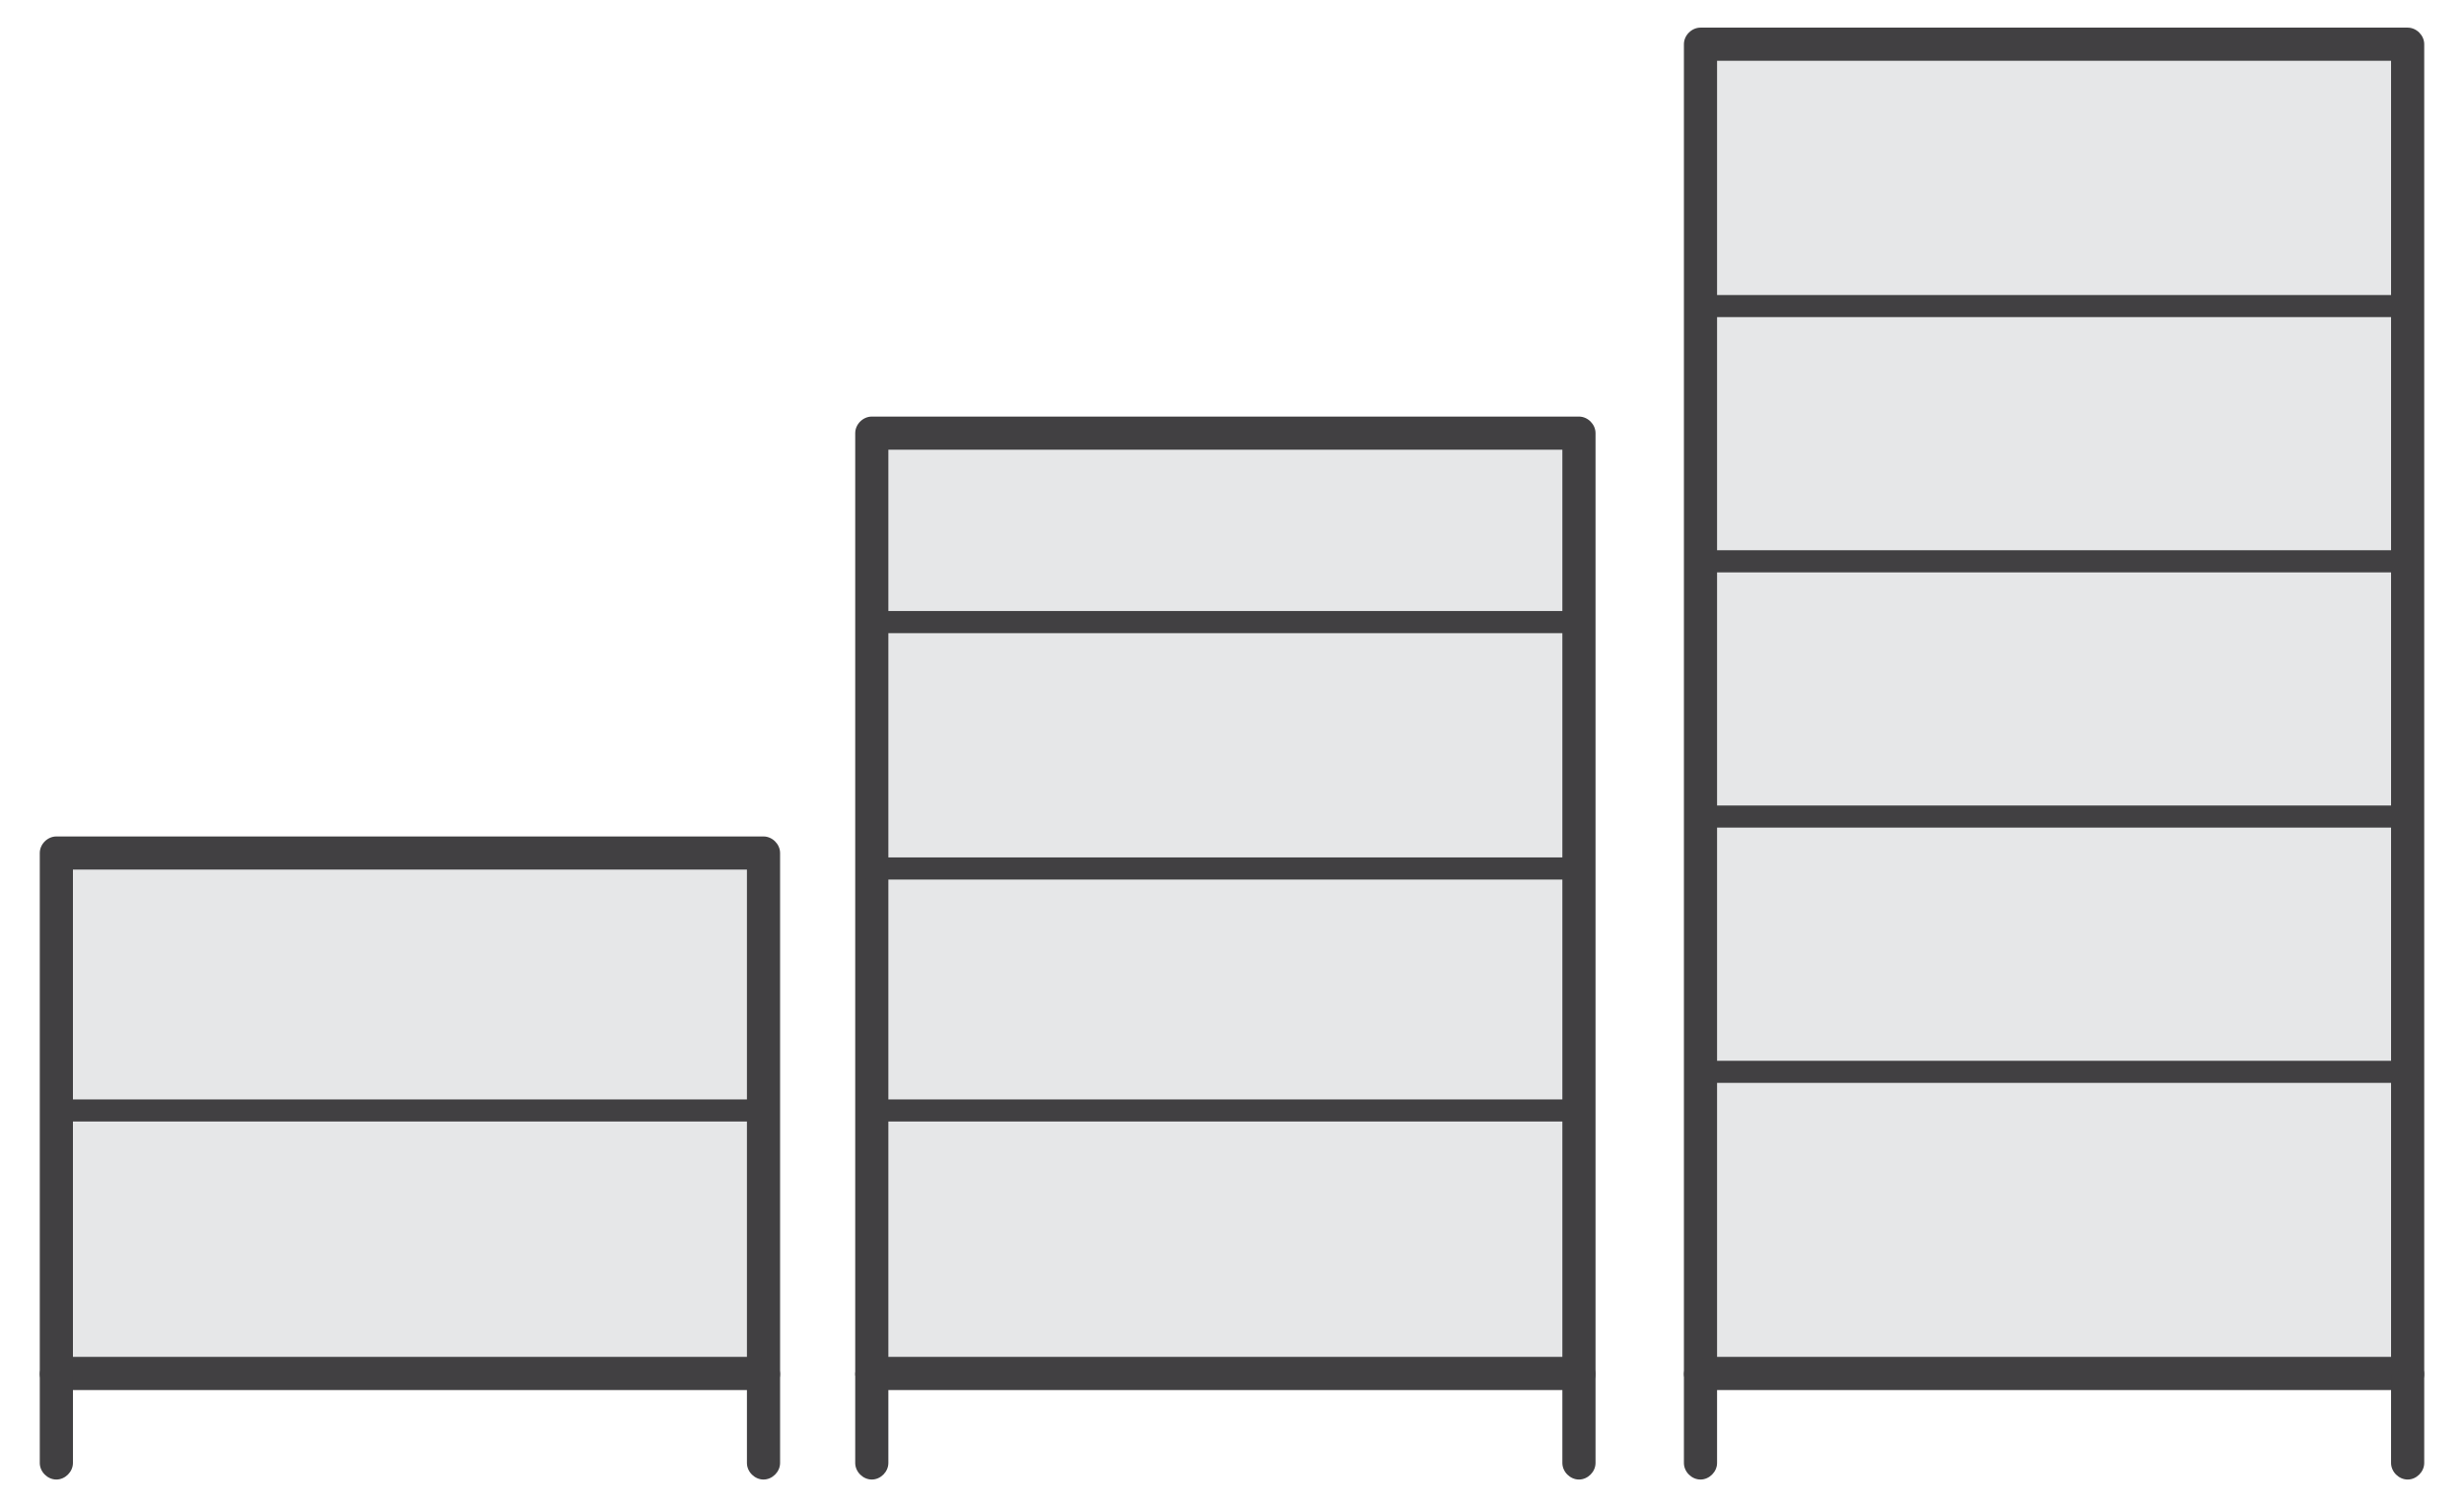
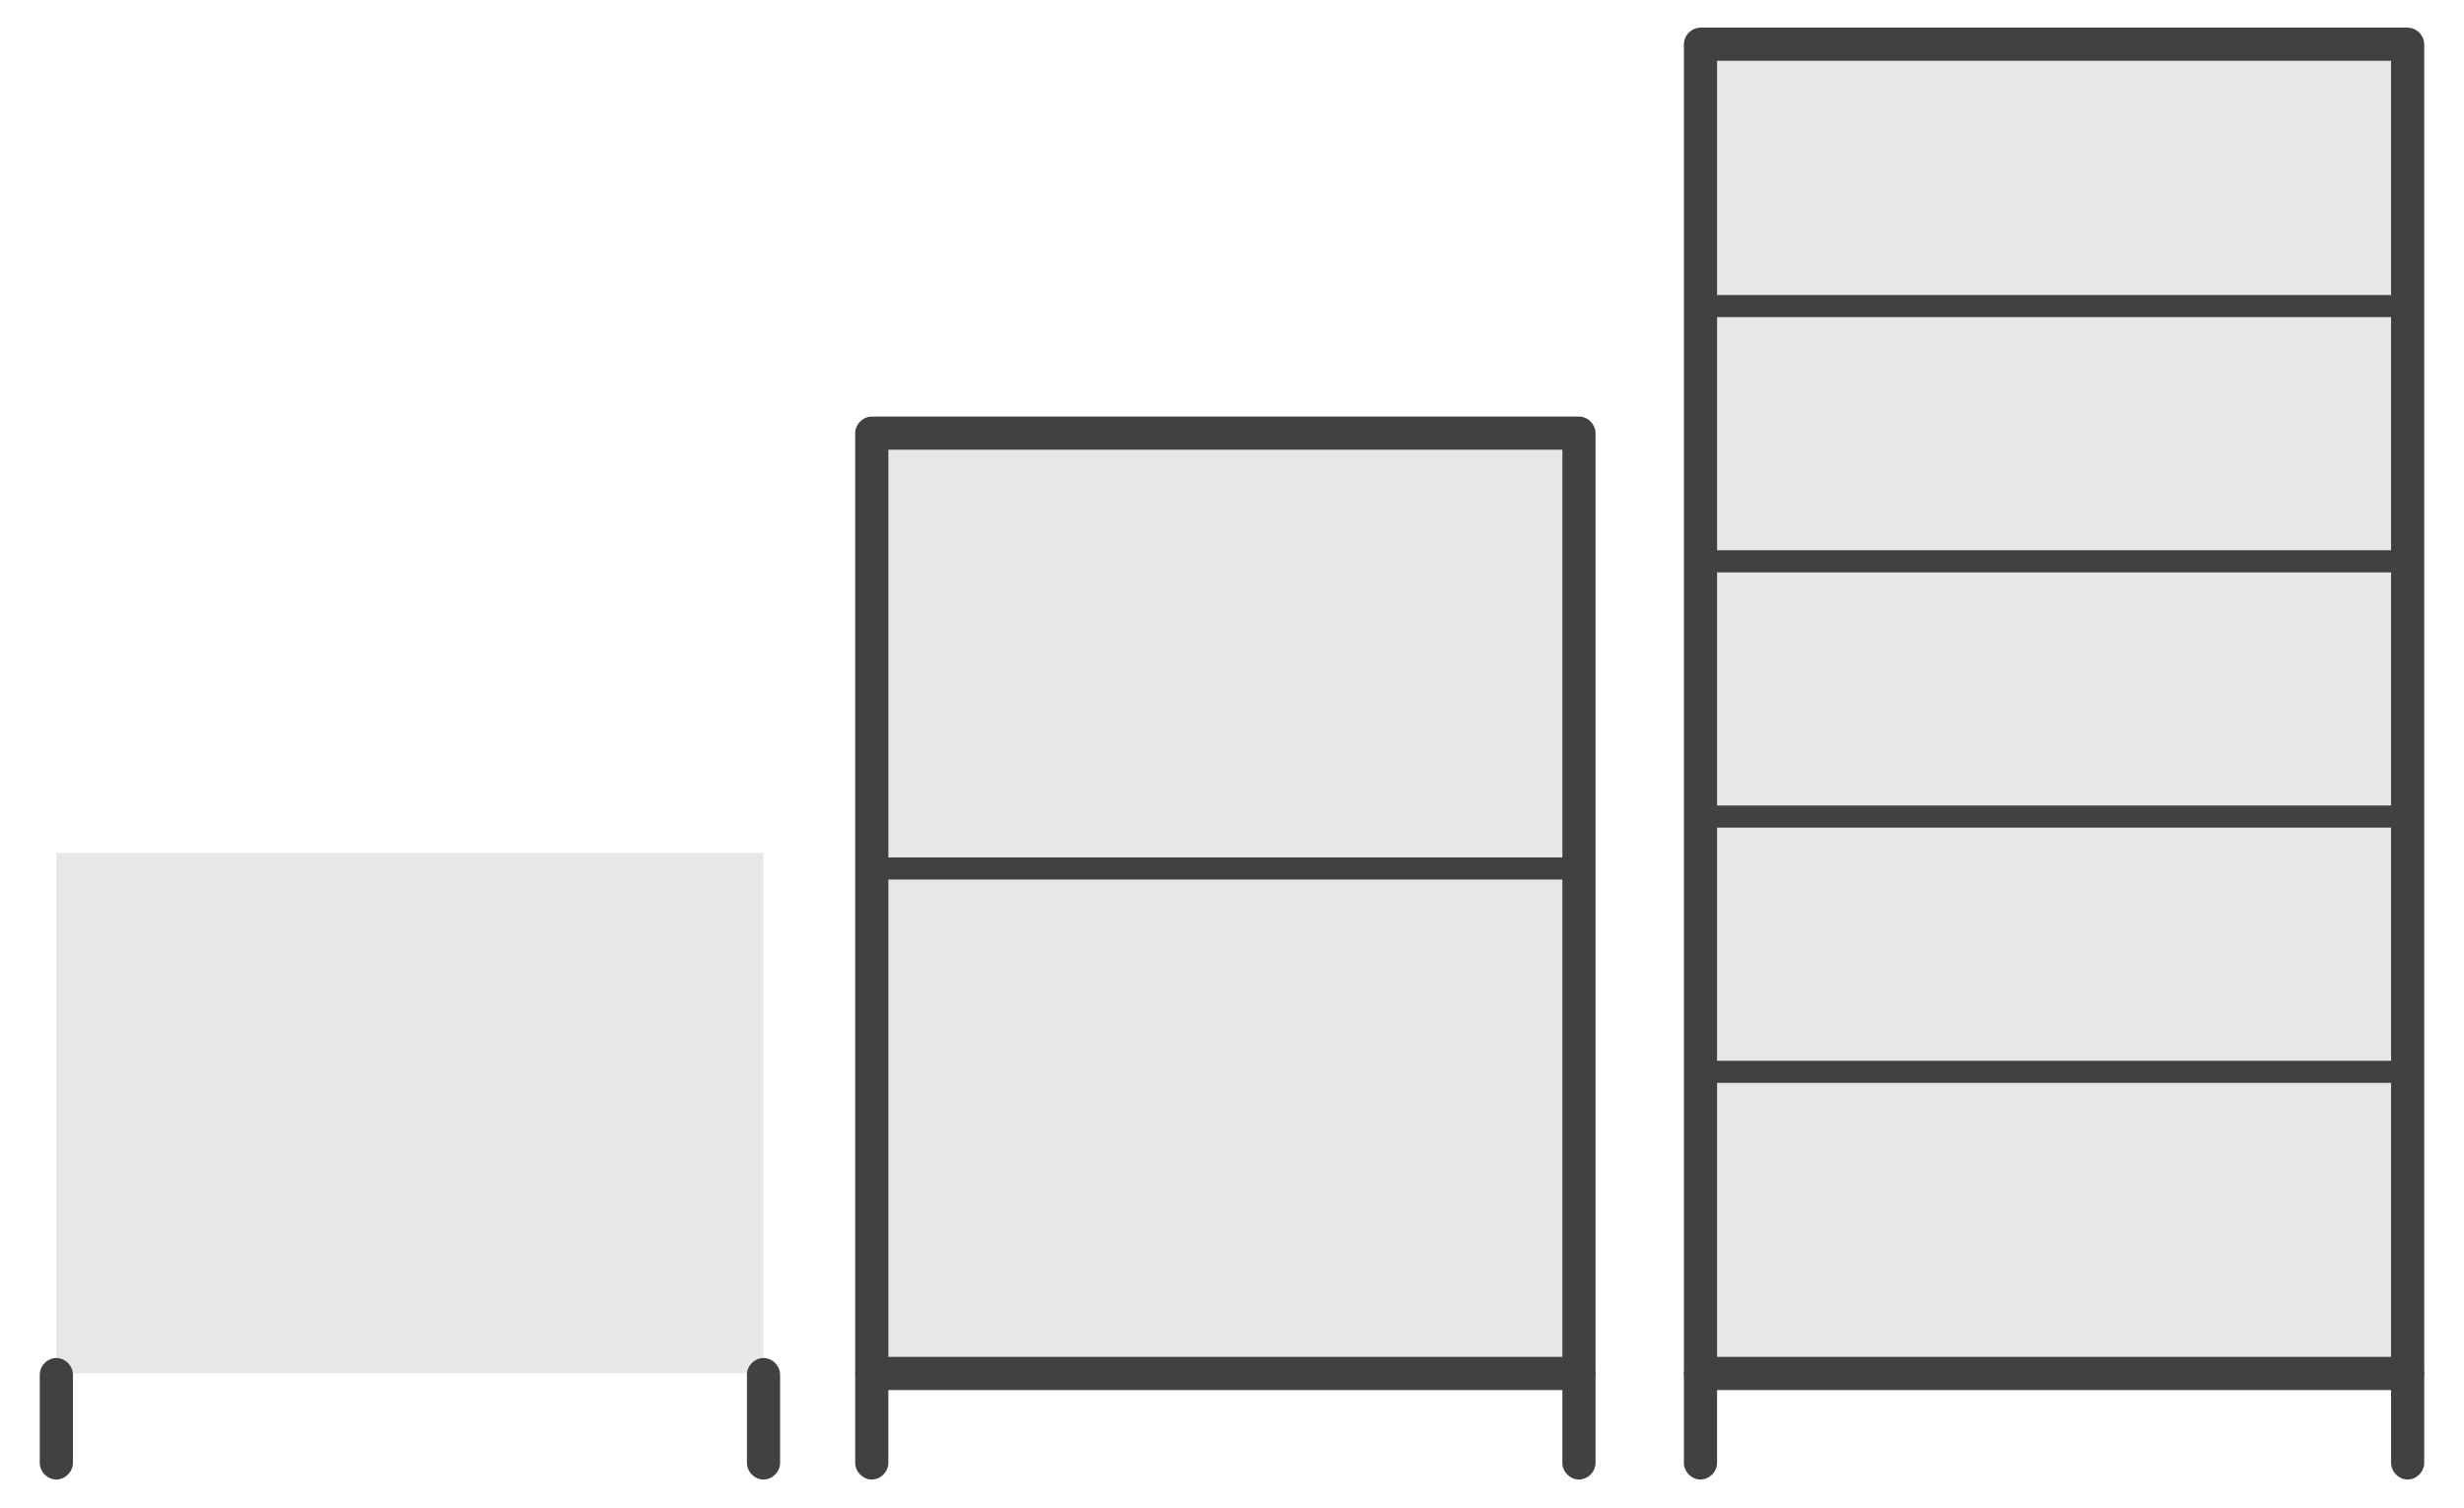
<svg xmlns="http://www.w3.org/2000/svg" version="1.1" id="Layer_1" x="0px" y="0px" viewBox="0 0 223 136.5" style="enable-background:new 0 0 223 136.5;" xml:space="preserve">
  <style type="text/css">
	.st0{fill:#E6E7E8;}
	.st1{fill:#414042;}
</style>
  <g>
    <rect x="153.9" y="4" class="st0" width="64" height="120.3" />
    <path class="st1" d="M217.9,125.8h-64c-0.8,0-1.5-0.7-1.5-1.5V4c0-0.8,0.7-1.5,1.5-1.5h64c0.8,0,1.5,0.7,1.5,1.5v120.3   C219.4,125.2,218.7,125.8,217.9,125.8z M155.4,122.8h61V5.5h-61V122.8z" />
  </g>
  <g>
    <path class="st1" d="M153.9,133.9c-0.8,0-1.5-0.7-1.5-1.5v-8c0-0.8,0.7-1.5,1.5-1.5s1.5,0.7,1.5,1.5v8   C155.4,133.2,154.7,133.9,153.9,133.9z" />
  </g>
  <g>
    <path class="st1" d="M217.9,133.9c-0.8,0-1.5-0.7-1.5-1.5v-8c0-0.8,0.7-1.5,1.5-1.5s1.5,0.7,1.5,1.5v8   C219.4,133.2,218.7,133.9,217.9,133.9z" />
  </g>
  <g>
    <path class="st1" d="M217.9,98h-64c-0.6,0-1-0.4-1-1s0.4-1,1-1h64c0.6,0,1,0.4,1,1S218.4,98,217.9,98z" />
  </g>
  <g>
    <path class="st1" d="M217.9,74.9h-64c-0.6,0-1-0.4-1-1s0.4-1,1-1h64c0.6,0,1,0.4,1,1S218.4,74.9,217.9,74.9z" />
  </g>
  <g>
    <path class="st1" d="M217.9,28.7h-64c-0.6,0-1-0.4-1-1s0.4-1,1-1h64c0.6,0,1,0.4,1,1S218.4,28.7,217.9,28.7z" />
  </g>
  <g>
    <path class="st1" d="M217.9,51.8h-64c-0.6,0-1-0.4-1-1s0.4-1,1-1h64c0.6,0,1,0.4,1,1S218.4,51.8,217.9,51.8z" />
  </g>
  <g>
    <rect x="78.9" y="39.2" class="st0" width="64" height="85.1" />
    <path class="st1" d="M142.9,125.8h-64c-0.8,0-1.5-0.7-1.5-1.5V39.2c0-0.8,0.7-1.5,1.5-1.5h64c0.8,0,1.5,0.7,1.5,1.5v85.1   C144.4,125.2,143.7,125.8,142.9,125.8z M80.4,122.8h61V40.7h-61V122.8z" />
  </g>
  <g>
    <path class="st1" d="M78.9,133.9c-0.8,0-1.5-0.7-1.5-1.5v-8c0-0.8,0.7-1.5,1.5-1.5s1.5,0.7,1.5,1.5v8   C80.4,133.2,79.7,133.9,78.9,133.9z" />
  </g>
  <g>
    <path class="st1" d="M142.9,133.9c-0.8,0-1.5-0.7-1.5-1.5v-8c0-0.8,0.7-1.5,1.5-1.5s1.5,0.7,1.5,1.5v8   C144.4,133.2,143.7,133.9,142.9,133.9z" />
  </g>
  <g>
-     <path class="st1" d="M142.9,101.5h-64c-0.6,0-1-0.4-1-1s0.4-1,1-1h64c0.6,0,1,0.4,1,1S143.4,101.5,142.9,101.5z" />
-   </g>
+     </g>
  <g>
    <path class="st1" d="M142.9,79.6h-64c-0.6,0-1-0.4-1-1s0.4-1,1-1h64c0.6,0,1,0.4,1,1S143.4,79.6,142.9,79.6z" />
  </g>
  <g>
-     <path class="st1" d="M142.9,57.3h-64c-0.6,0-1-0.4-1-1s0.4-1,1-1h64c0.6,0,1,0.4,1,1S143.4,57.3,142.9,57.3z" />
-   </g>
+     </g>
  <g>
    <rect x="5.1" y="77.2" class="st0" width="64" height="47.1" />
-     <path class="st1" d="M69.1,125.8h-64c-0.8,0-1.5-0.7-1.5-1.5V77.2c0-0.8,0.7-1.5,1.5-1.5h64c0.8,0,1.5,0.7,1.5,1.5v47.1   C70.6,125.2,69.9,125.8,69.1,125.8z M6.6,122.8h61V78.7h-61V122.8z" />
  </g>
  <g>
    <path class="st1" d="M5.1,133.9c-0.8,0-1.5-0.7-1.5-1.5v-8c0-0.8,0.7-1.5,1.5-1.5s1.5,0.7,1.5,1.5v8C6.6,133.2,5.9,133.9,5.1,133.9   z" />
  </g>
  <g>
    <path class="st1" d="M69.1,133.9c-0.8,0-1.5-0.7-1.5-1.5v-8c0-0.8,0.7-1.5,1.5-1.5s1.5,0.7,1.5,1.5v8   C70.6,133.2,69.9,133.9,69.1,133.9z" />
  </g>
  <g>
-     <path class="st1" d="M69.1,101.5h-64c-0.6,0-1-0.4-1-1s0.4-1,1-1h64c0.6,0,1,0.4,1,1S69.7,101.5,69.1,101.5z" />
-   </g>
+     </g>
</svg>